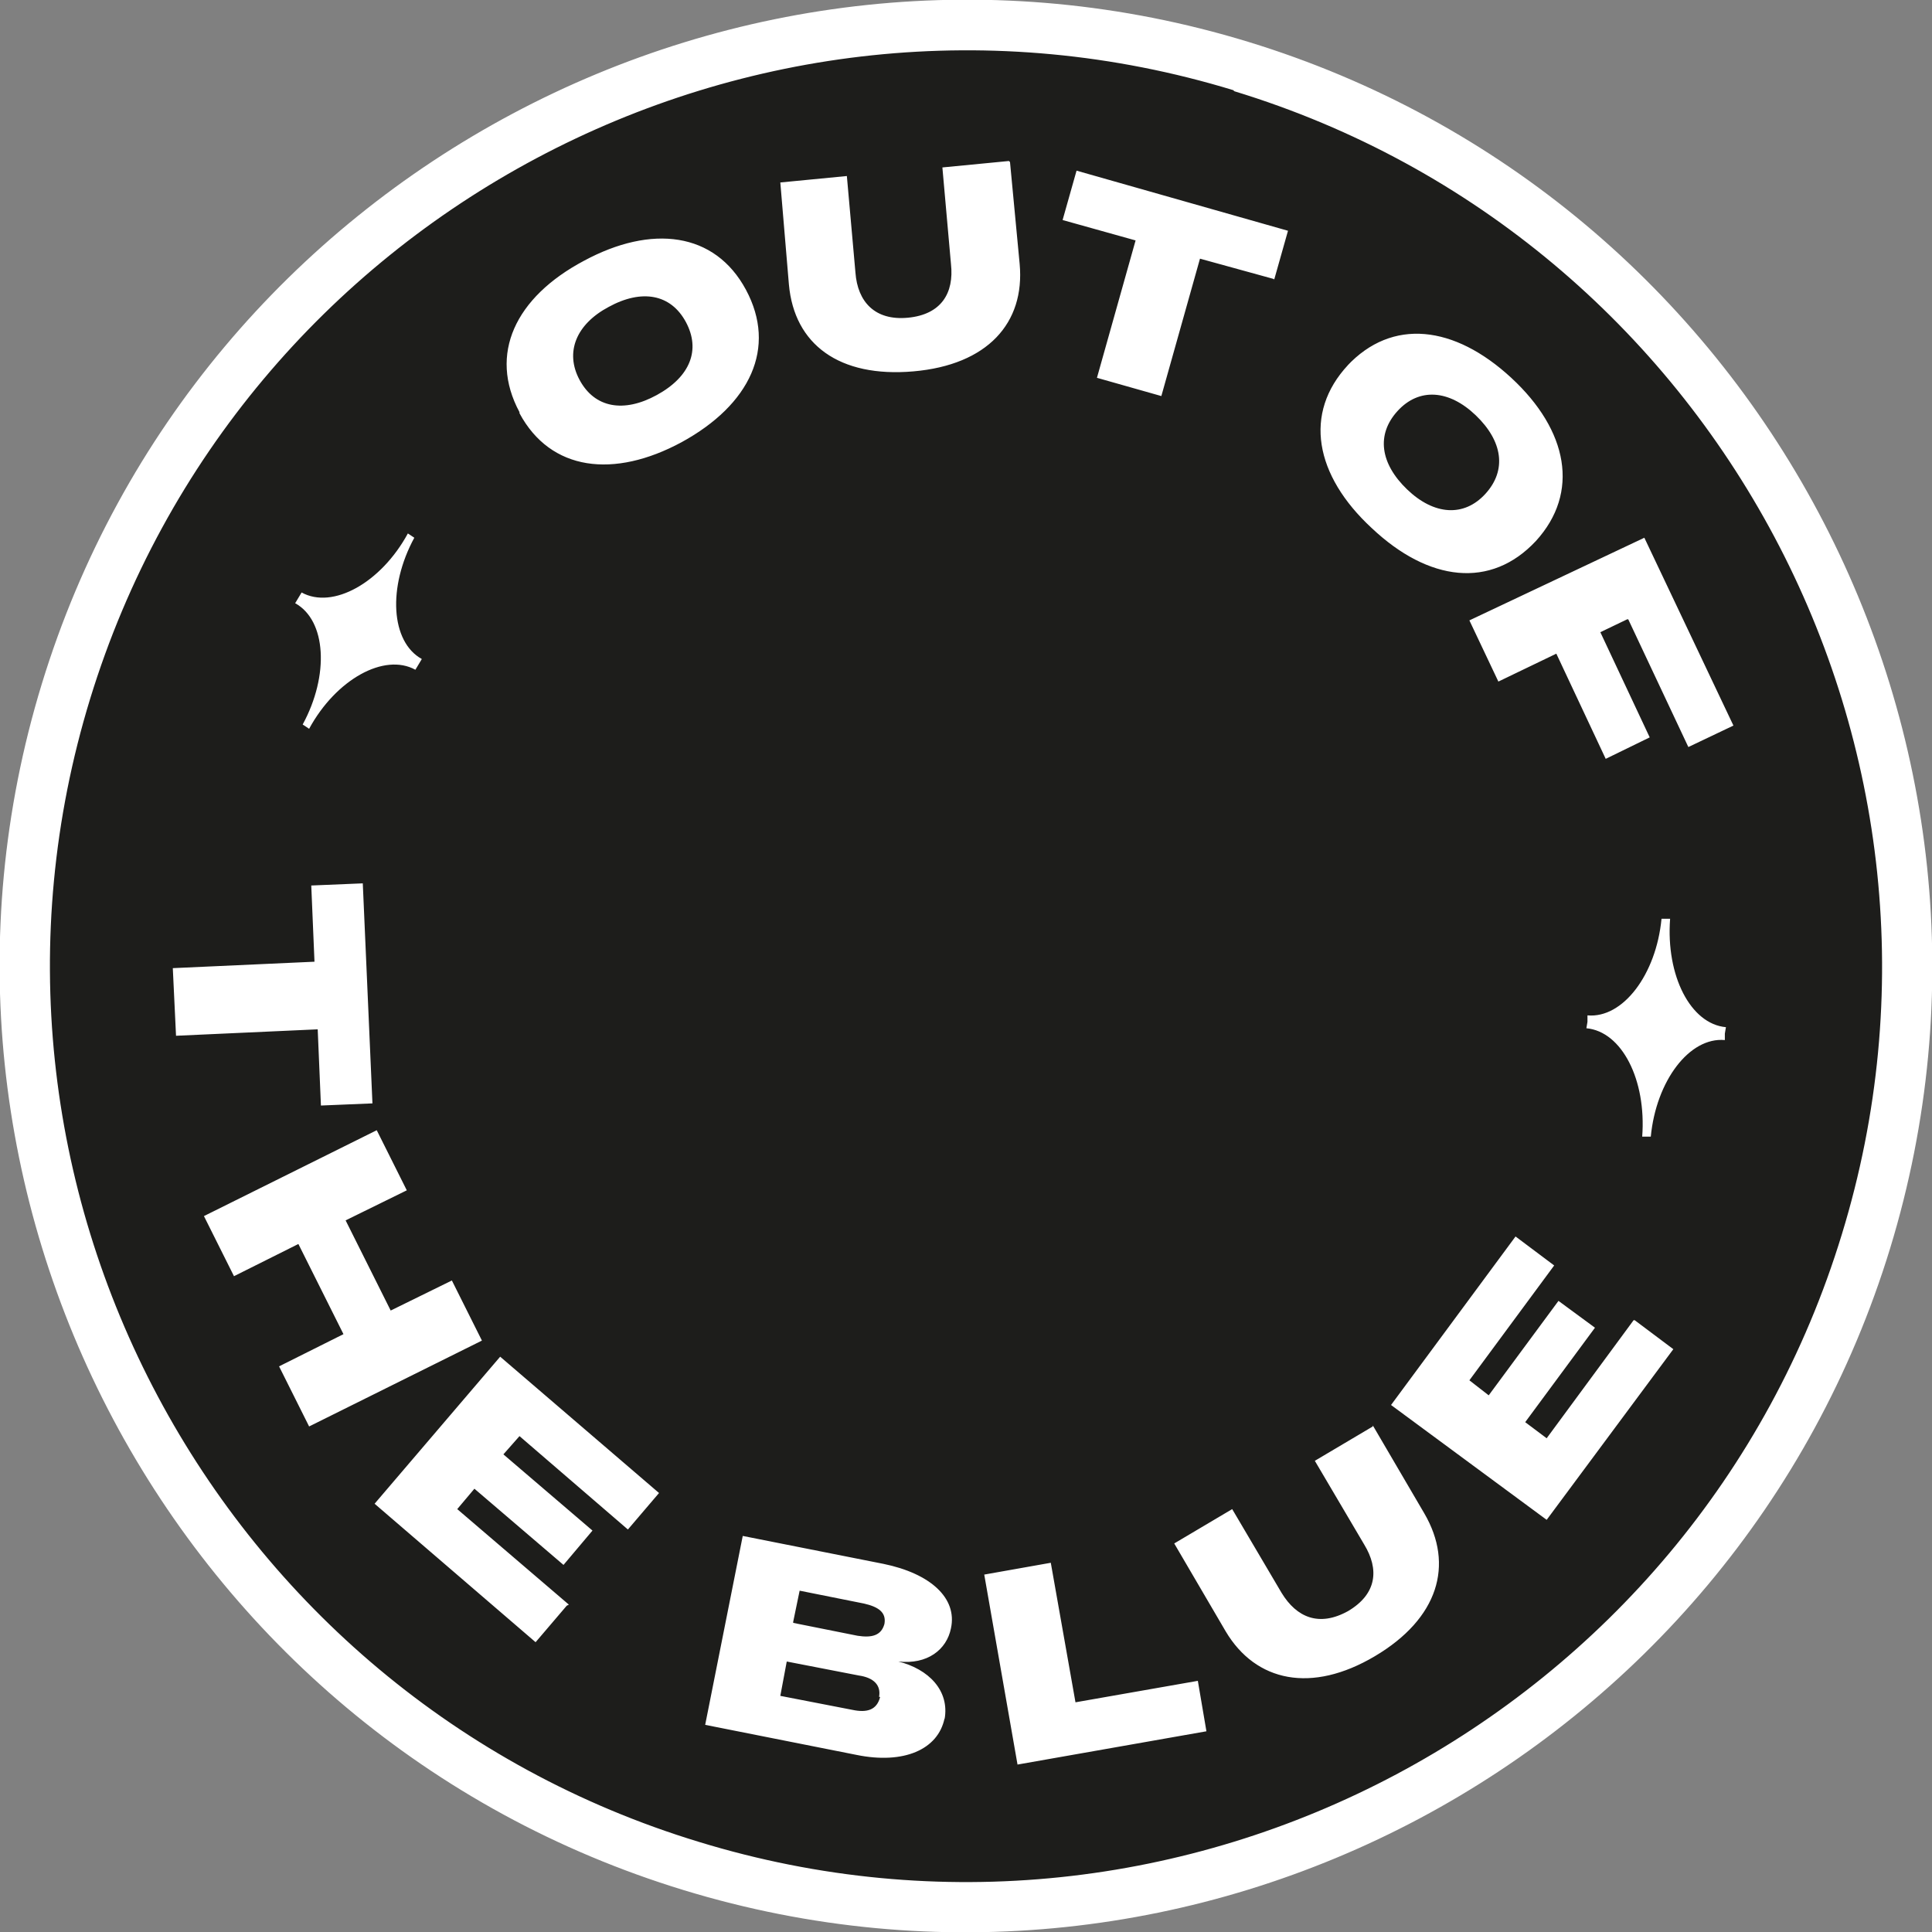
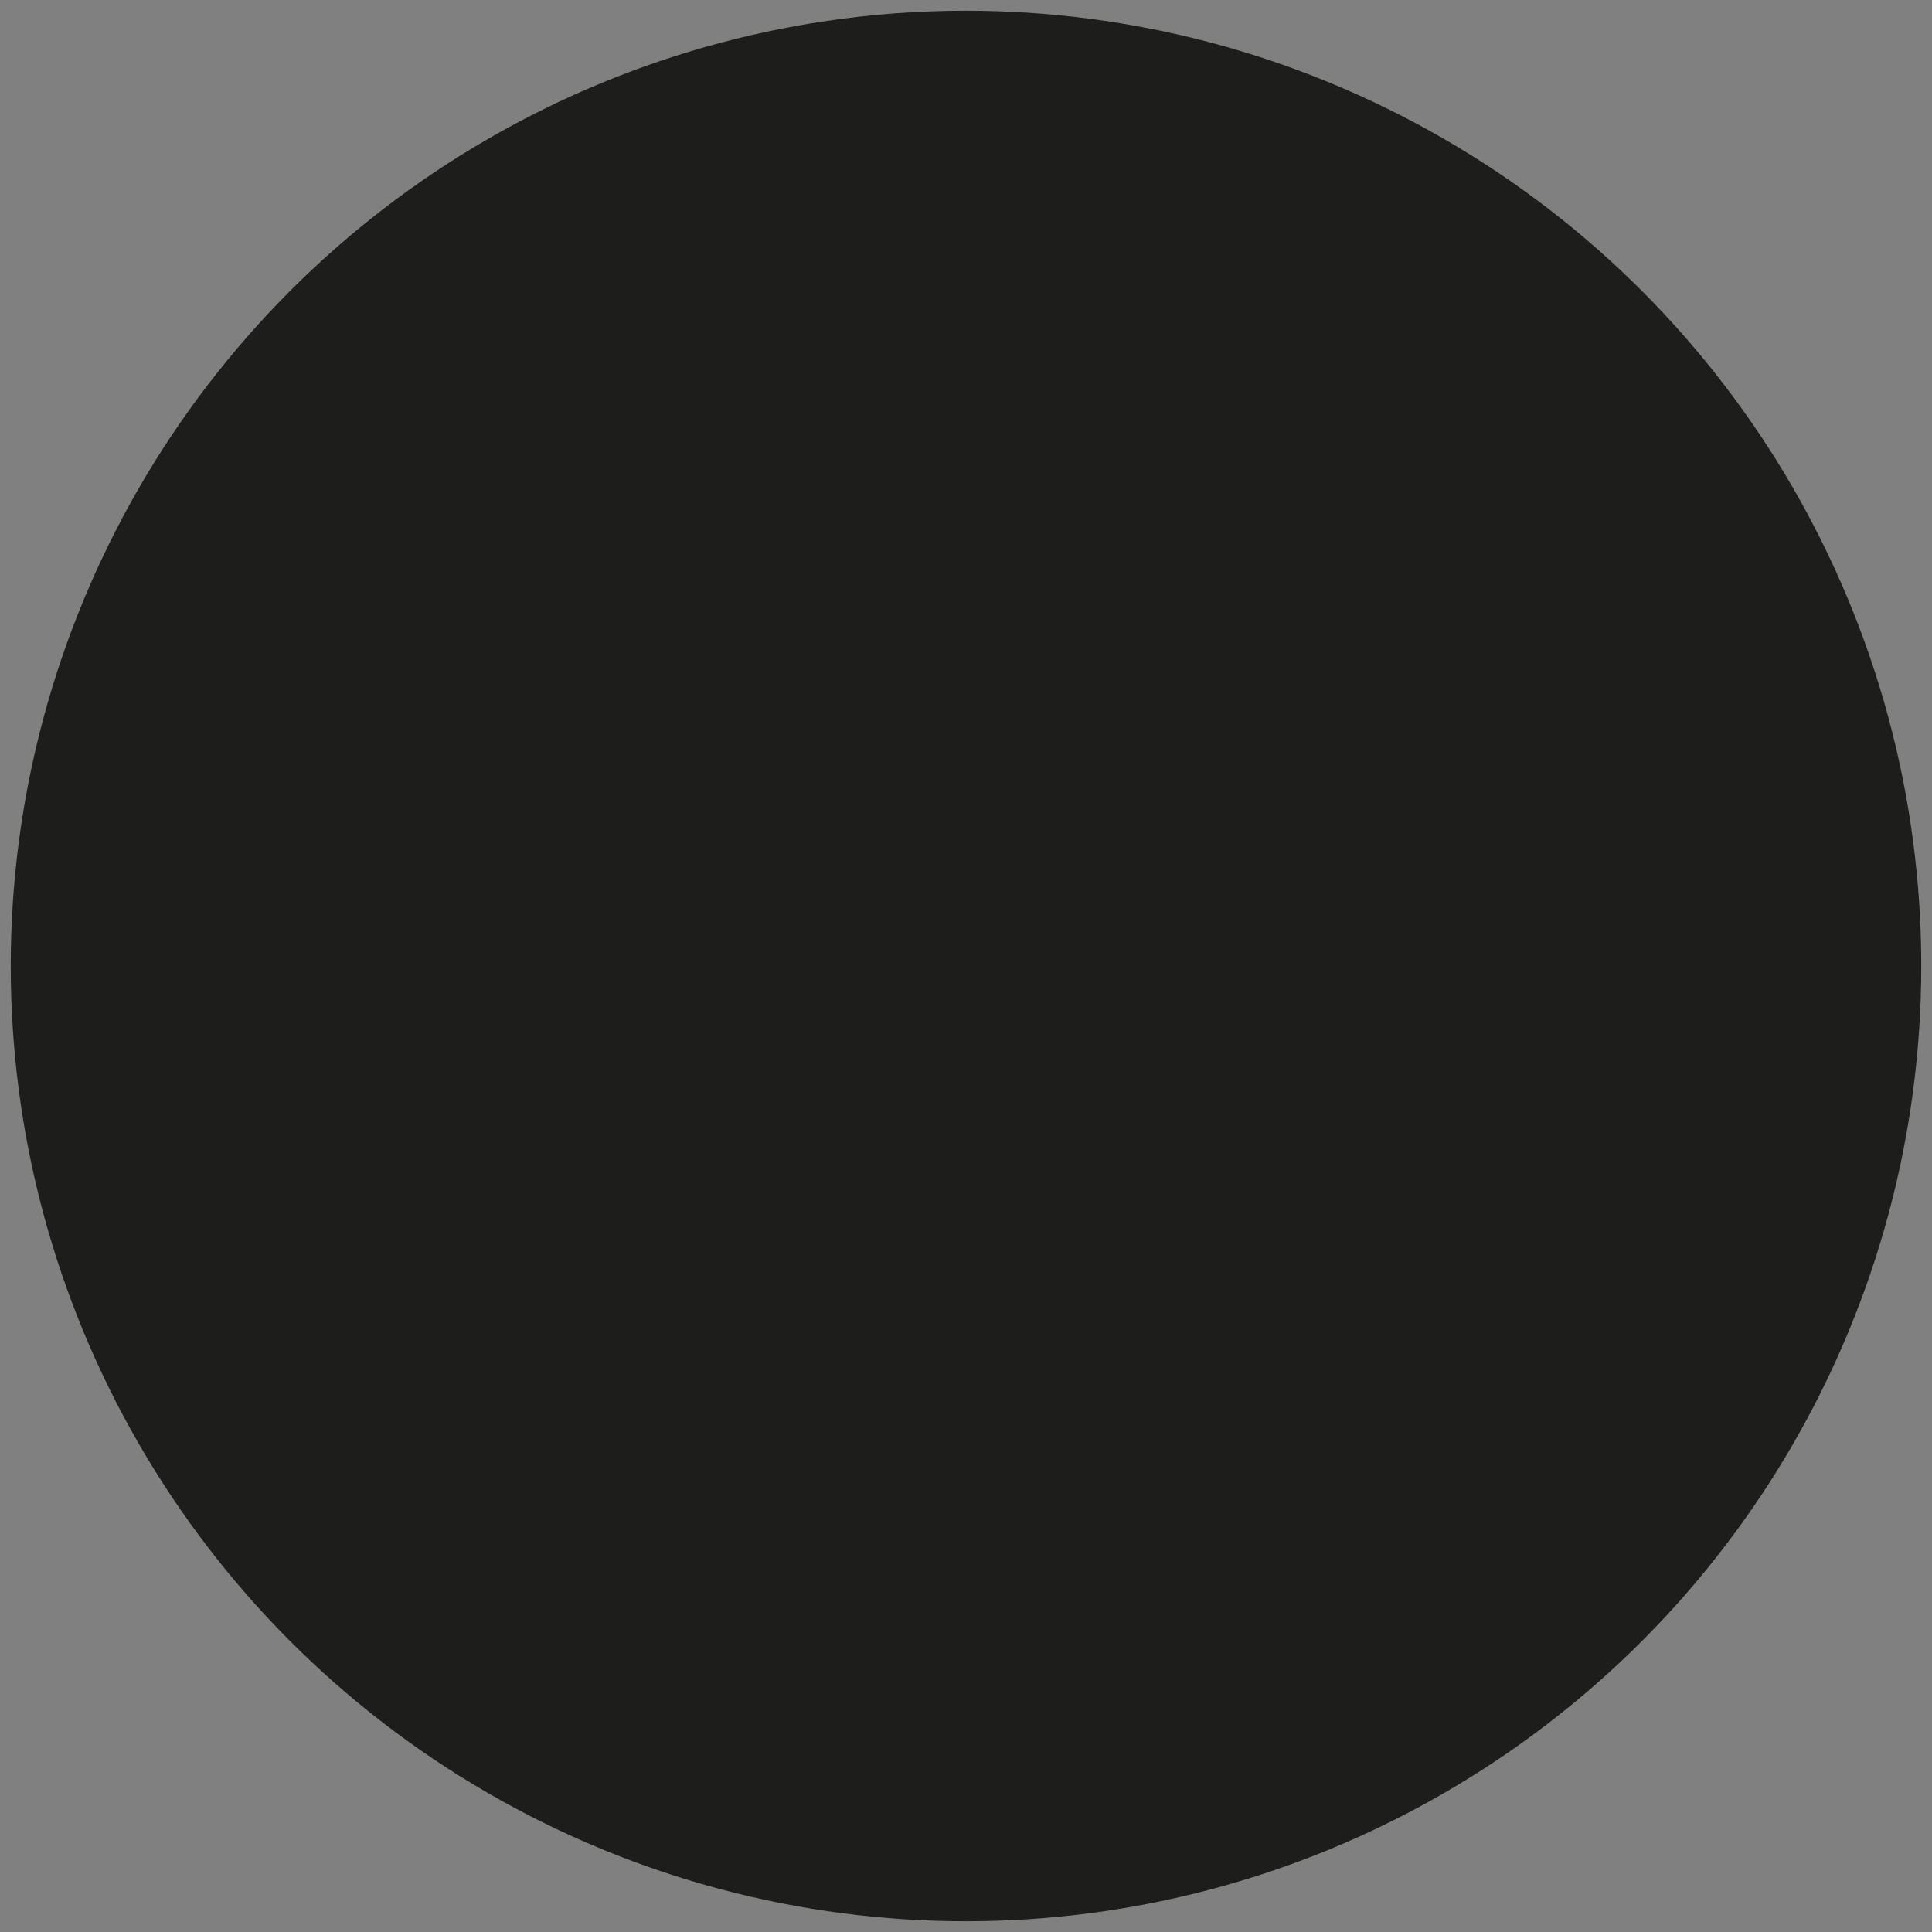
<svg xmlns="http://www.w3.org/2000/svg" id="Layer_1" version="1.1" viewBox="0 0 180 180">
  <rect x="0" y="0" width="180" height="180" fill="#808080" stroke="none" />
  <defs>
    <style>
      .st0 {
        fill: #1d1d1b;
      }

      .st1 {
        fill: #fff;
      }
    </style>
  </defs>
  <circle class="st0" cx="90" cy="90" r="89" />
-   <path class="st1" d="M48.4,38.4c-2.9-5.4-.4-10.7,6-14.1,6.3-3.4,12.2-2.7,15.1,2.7s.4,10.7-6,14.2c-6.3,3.4-12.2,2.7-15.1-2.7ZM63.9,30c-1.4-2.6-4.1-3.1-7.2-1.4-3,1.6-4.1,4.2-2.7,6.8s4.1,3.1,7.2,1.4c3.1-1.7,4.1-4.2,2.7-6.8ZM94.1,15.1l.9,9.5c.5,5.5-3,9.4-9.9,10-6.9.6-11.1-2.5-11.6-8.1l-.8-9.5,6.2-.6.8,9c.2,2.7,1.8,4.5,4.9,4.2,3.1-.3,4.3-2.3,4-5l-.8-9,6.2-.6h0ZM118.7,26l-6.9-1.9-3.6,12.8-6-1.7,3.6-12.8-6.8-1.9,1.3-4.6,19.7,5.6-1.3,4.6h0ZM125.5,34.1c4.2-4.5,10-3.8,15.3,1.1,5.3,4.9,6.4,10.7,2.3,15.2-4.2,4.5-10,3.8-15.3-1.2-5.3-4.9-6.4-10.7-2.2-15.2h0ZM138.4,46c2-2.2,1.6-4.9-.9-7.3-2.5-2.4-5.3-2.6-7.3-.4s-1.6,4.9.9,7.3,5.3,2.6,7.3.4h0ZM151.6,57.7l-2.5,1.2,4.6,9.8-4.1,2-4.6-9.8-5.4,2.6-2.7-5.7,16.3-7.7,8.3,17.5-4.2,2-5.6-11.9ZM29.9,103l-.3-7.1-13.2.6-.3-6.3,13.2-.6-.3-7.1,4.8-.2.9,20.5-4.8.2ZM44.9,124.9l-16.1,8-2.8-5.6,6-3-4.2-8.4-6,3-2.8-5.6,16.1-8,2.8,5.6-5.7,2.8,4.2,8.4,5.7-2.8,2.8,5.6ZM52.8,149.6l-2.9,3.4-15-12.9,11.7-13.7,14.8,12.7-2.9,3.4-10.1-8.7-1.5,1.7,8.3,7.1-2.7,3.2-8.3-7.1-1.6,1.9,10.4,8.9h0ZM88,160.1c-.6,2.9-3.8,4.3-8.2,3.4l-14.1-2.8,3.5-17.6,13.1,2.6c4.4.9,6.9,3.2,6.3,6-.4,2-2.2,3.4-4.9,3.1,2.8.7,4.8,2.7,4.3,5.4h0ZM73.9,151.2l6,1.2c1.3.2,2.2,0,2.5-1.1.2-1.1-.6-1.6-1.9-1.9l-6-1.2-.6,2.9ZM81.9,158.1c.2-1.1-.5-1.8-1.9-2l-6.7-1.3-.6,3.2,6.7,1.3c1.4.3,2.3,0,2.6-1.2ZM111.6,156.6l.8,4.7-17.6,3.1-3.1-17.7,6.2-1.1,2.3,13,11.4-2ZM127.9,132.8l4.8,8.2c2.8,4.8,1.3,9.8-4.6,13.3-5.9,3.5-11.1,2.4-13.9-2.3l-4.8-8.2,5.4-3.2,4.6,7.8c1.4,2.3,3.5,3.2,6.2,1.7,2.7-1.6,2.9-3.9,1.5-6.2l-4.6-7.8,5.4-3.2h0ZM152.3,123l3.6,2.7-11.8,15.9-14.5-10.7,11.6-15.7,3.6,2.7-7.9,10.7,1.8,1.4,6.5-8.8,3.4,2.5-6.5,8.8,2,1.5,8.1-11h0ZM63.7,176.1C16.2,161.6-10.6,111.1,3.9,63.7S68.9-10.6,116.3,3.9s74.3,64.9,59.8,112.4c-14.5,47.4-64.9,74.3-112.4,59.8ZM114.9,8.4C70-5.3,22.2,20.1,8.4,65.1c-13.8,45,11.7,92.8,56.7,106.5,45,13.8,92.8-11.7,106.5-56.6,13.8-45-11.7-92.8-56.6-106.5h0ZM160.7,96.9v-.6c0,0,.1-.6.1-.6-3.3-.3-5.6-4.8-5.2-10.1h-.4s-.4,0-.4,0c-.5,5.2-3.6,9.3-6.9,9v.6c0,0-.1.6-.1.6,3.3.3,5.6,4.8,5.2,10.1h.4s.4,0,.4,0c.5-5.2,3.6-9.3,6.9-9ZM28.2,67.5l.3.2.3.2c2.5-4.6,7-7.1,9.9-5.5l.3-.5.3-.5c-2.9-1.6-3.2-6.7-.7-11.3l-.3-.2-.3-.2c-2.5,4.6-7,7.1-9.9,5.5l-.3.5-.3.5c2.9,1.6,3.2,6.7.7,11.3Z" />
</svg>